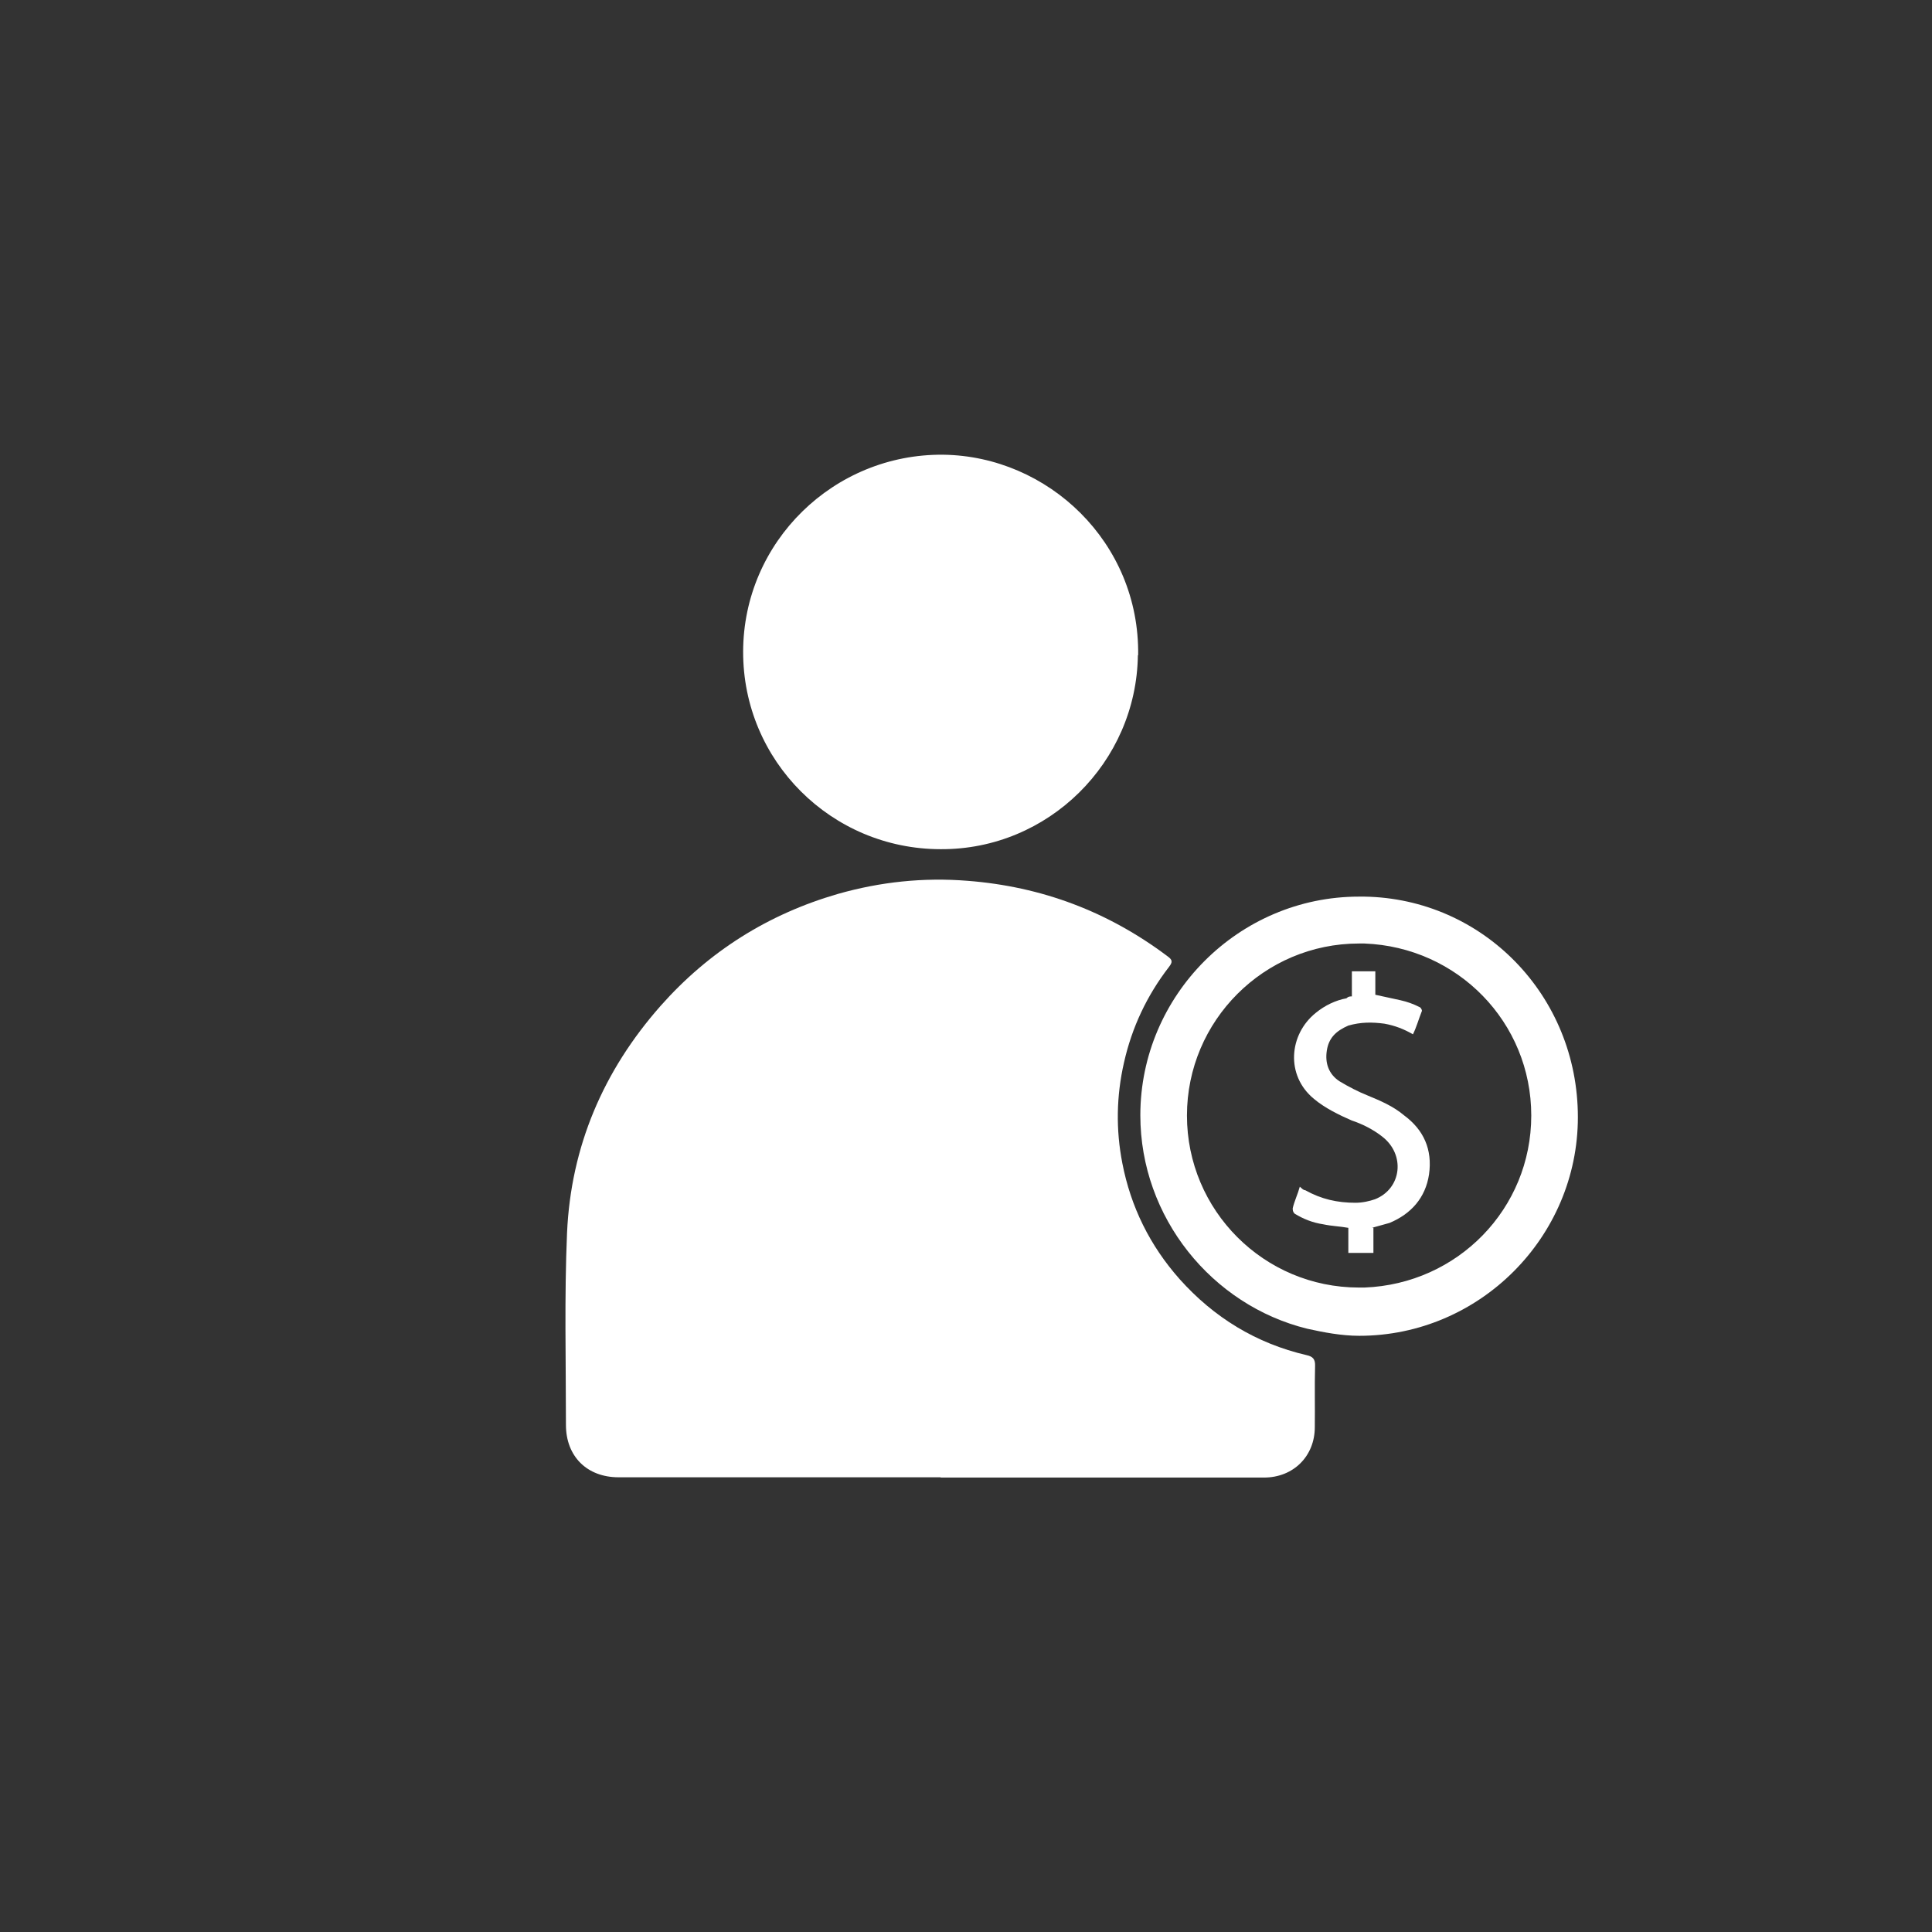
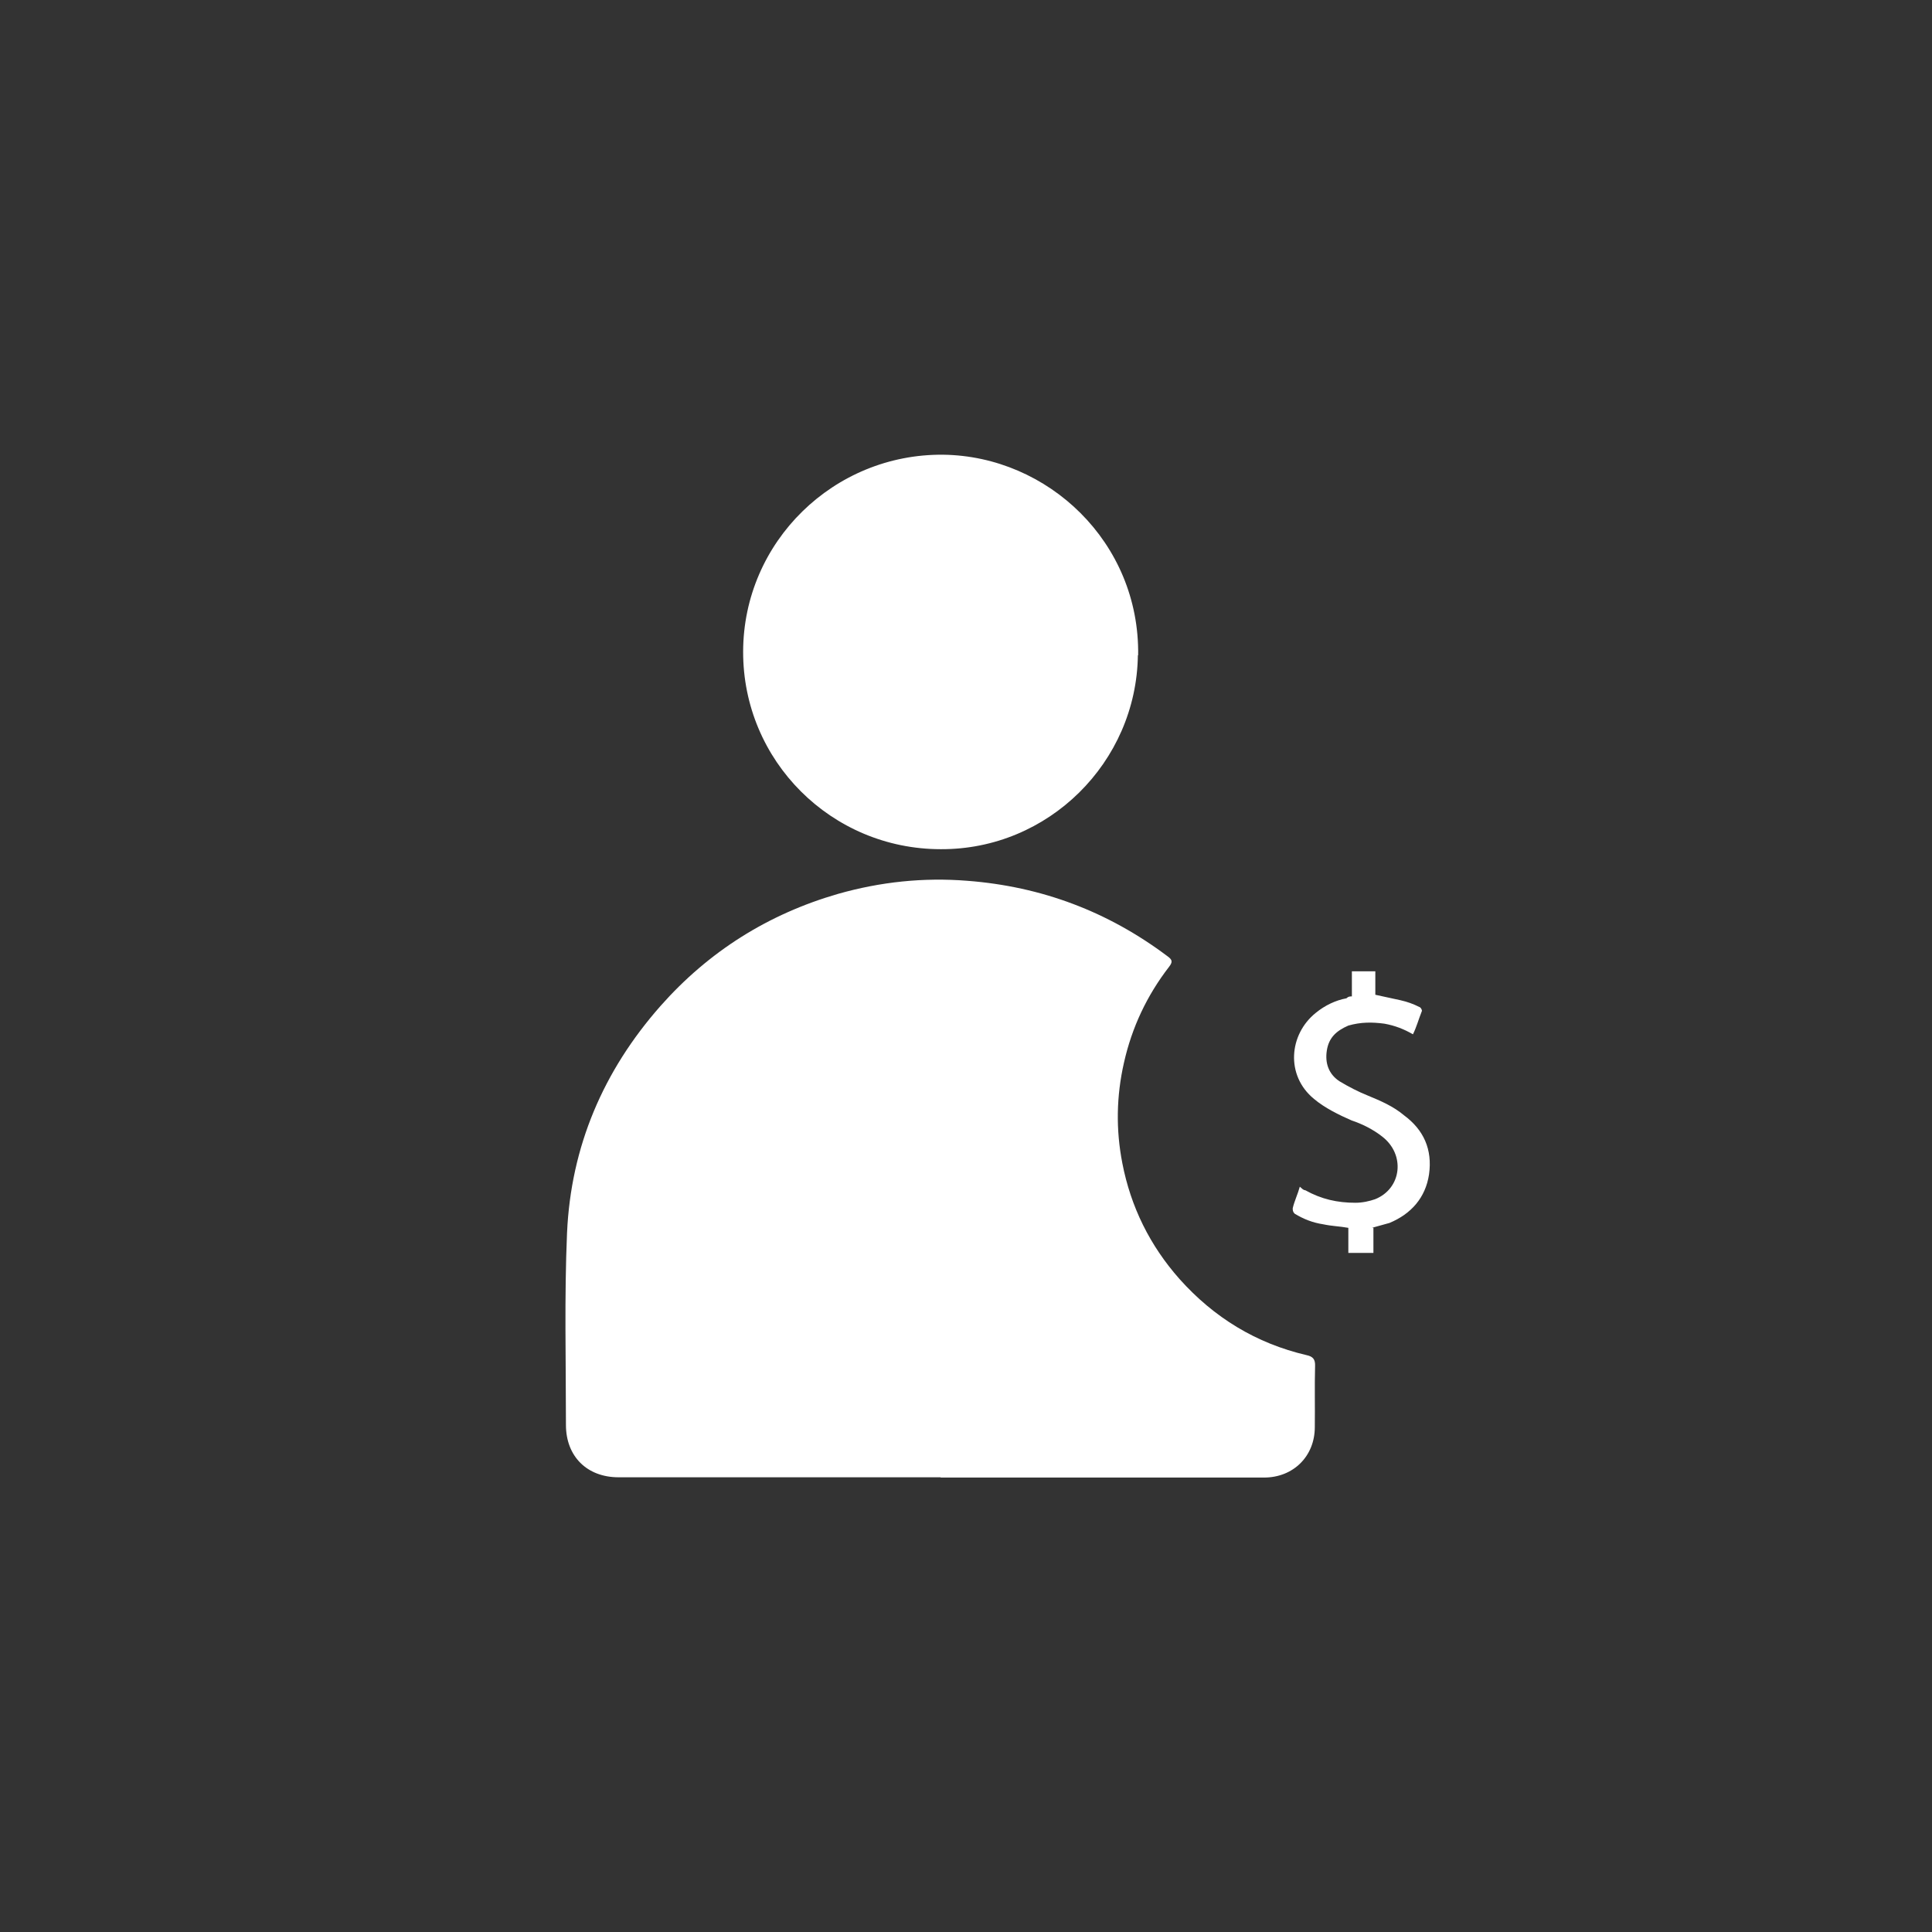
<svg xmlns="http://www.w3.org/2000/svg" id="uuid-b70b97c0-0358-4adc-be0d-9158666cb345" viewBox="0 0 70.87 70.87">
  <rect x="0" y="0" width="70.87" height="70.87" fill="#333333" stroke="none" />
  <defs>
    <style>.uuid-3d4372e3-f8e6-428e-ab6c-9d6a1899cc93{fill:#fff;}</style>
  </defs>
  <path class="uuid-3d4372e3-f8e6-428e-ab6c-9d6a1899cc93" d="m34.51,54.19c-3.94,0-7.88,0-11.82,0-1.16,0-1.93-.77-1.93-1.92,0-2.35-.06-4.7.04-7.04.14-3.17,1.33-5.95,3.43-8.33,1.77-2,3.95-3.37,6.51-4.11,1.55-.44,3.13-.61,4.75-.48,2.72.21,5.16,1.13,7.34,2.77.18.13.19.21.05.39-.81,1.05-1.36,2.22-1.65,3.51-.28,1.23-.3,2.46-.06,3.69.31,1.6,1.01,3.02,2.1,4.25,1.26,1.41,2.81,2.36,4.66,2.79.23.05.32.15.31.4-.02.75,0,1.49-.01,2.24,0,1.07-.79,1.85-1.86,1.85-3.96,0-7.91,0-11.87,0h0Z" />
-   <path class="uuid-3d4372e3-f8e6-428e-ab6c-9d6a1899cc93" d="m41.75,24.04c.06-4.15-3.31-7.31-7.15-7.36-4.01-.04-7.33,3.19-7.34,7.22-.01,4.01,3.24,7.25,7.25,7.25,3.94.02,7.18-3.18,7.23-7.12Z" />
+   <path class="uuid-3d4372e3-f8e6-428e-ab6c-9d6a1899cc93" d="m41.75,24.04c.06-4.15-3.31-7.31-7.15-7.36-4.01-.04-7.33,3.19-7.34,7.22-.01,4.01,3.24,7.25,7.25,7.25,3.94.02,7.18-3.18,7.23-7.12" />
  <path class="uuid-3d4372e3-f8e6-428e-ab6c-9d6a1899cc93" d="m50.25,45.06c.26-.07.46-.13.72-.2.79-.33,1.32-.92,1.45-1.78.13-.92-.2-1.64-.92-2.17-.39-.33-.86-.53-1.32-.72-.33-.13-.72-.33-1.05-.53-.39-.26-.53-.66-.46-1.12s.33-.72.79-.92c.46-.13.86-.13,1.32-.07.39.07.72.2,1.05.39.13-.26.2-.53.33-.86,0,0,0-.07-.07-.13-.26-.13-.46-.2-.72-.26-.33-.07-.59-.13-.92-.2v-.86h-.86v.92c-.07,0-.13,0-.2.07-.39.07-.79.26-1.12.53-.99.79-1.12,2.3-.07,3.16.39.33.92.59,1.38.79.39.13.79.33,1.12.59.86.66.72,1.91-.26,2.3-.2.07-.46.13-.72.13-.66,0-1.25-.13-1.84-.46-.07,0-.13-.07-.2-.13-.07.26-.2.53-.26.79,0,.07,0,.13.07.2.33.2.66.33,1.05.39.33.07.59.07.92.13v.92h.92v-.92h-.13Z" />
-   <path class="uuid-3d4372e3-f8e6-428e-ab6c-9d6a1899cc93" d="m50.05,32.89h-.2c-4.41,0-8.02,3.62-8.02,8.02,0,3.75,2.63,6.97,6.12,7.83.59.13,1.25.26,1.91.26,4.41,0,8.02-3.62,8.02-8.02,0-4.47-3.49-8.02-7.83-8.09Zm0,14.34h-.2c-3.49,0-6.31-2.83-6.31-6.31s2.83-6.31,6.31-6.31h.2c3.42.13,6.12,2.89,6.12,6.31s-2.7,6.18-6.12,6.31Z" />
</svg>